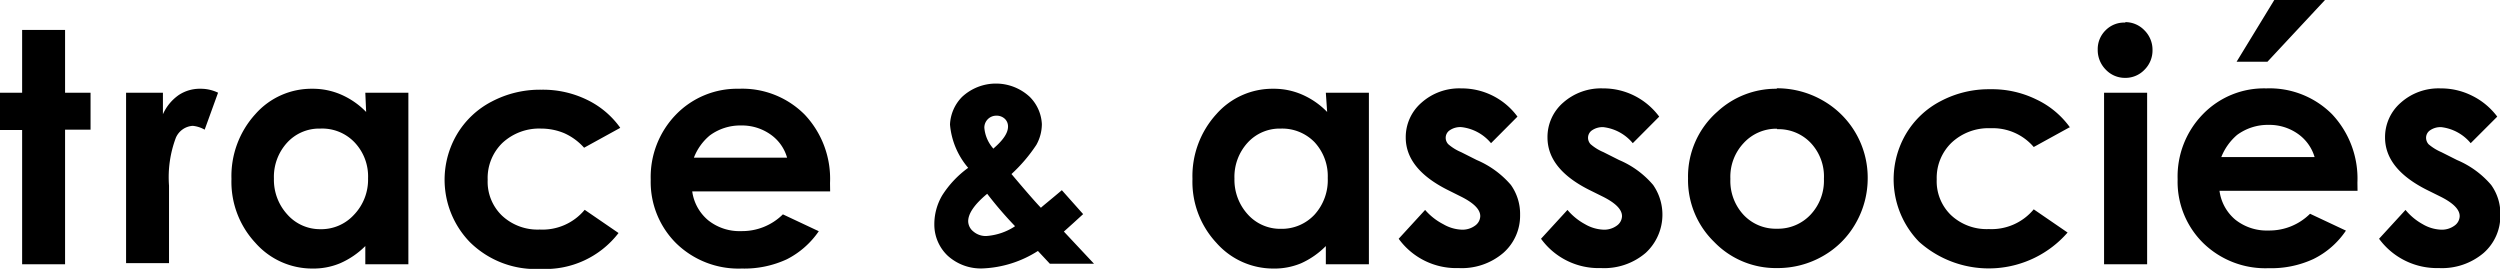
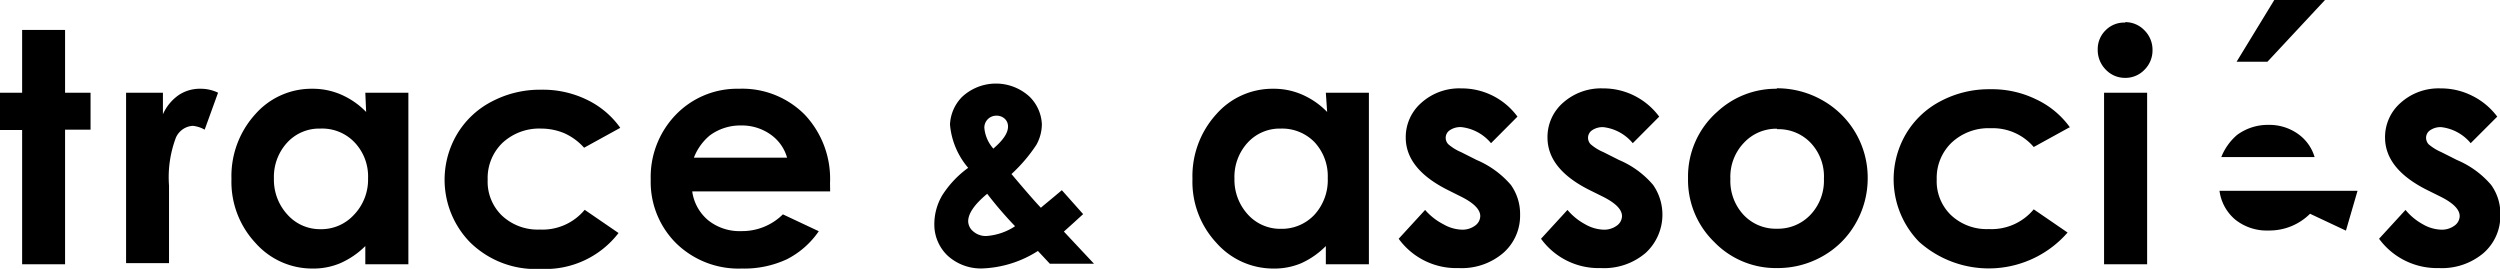
<svg xmlns="http://www.w3.org/2000/svg" id="VECTORISE" viewBox="0 0 209 22.48">
  <title>logo</title>
-   <path d="M111.07,8h3.6V22.34h-3.6V20.82A6.84,6.84,0,0,1,109,22.26a5.74,5.74,0,0,1-2.29.44,6.33,6.33,0,0,1-4.79-2.15,7.48,7.48,0,0,1-2-5.34,7.69,7.69,0,0,1,2-5.42,6.25,6.25,0,0,1,4.76-2.12,5.9,5.9,0,0,1,2.41.49,6.57,6.57,0,0,1,2.09,1.45Zm-3.77,3a3.63,3.63,0,0,0-2.77,1.18,4.23,4.23,0,0,0-1.1,3,4.29,4.29,0,0,0,1.12,3,3.64,3.64,0,0,0,2.76,1.2,3.74,3.74,0,0,0,2.81-1.18,4.29,4.29,0,0,0,1.11-3.07,4.17,4.17,0,0,0-1.11-3A3.78,3.78,0,0,0,107.3,11ZM127.09,10l-2.21,2.22a3.77,3.77,0,0,0-2.45-1.34,1.55,1.55,0,0,0-1,.26.75.75,0,0,0-.34.63.78.78,0,0,0,.22.54,4,4,0,0,0,1.07.66l1.31.66a7.75,7.75,0,0,1,2.85,2.08,4.19,4.19,0,0,1,.77,2.5,4.14,4.14,0,0,1-1.4,3.18,5.34,5.34,0,0,1-3.75,1.27,5.94,5.94,0,0,1-5-2.45l2.21-2.41A5.1,5.1,0,0,0,120.9,19a3.32,3.32,0,0,0,1.51.45,1.78,1.78,0,0,0,1.14-.34,1,1,0,0,0,.43-.79c0-.55-.52-1.08-1.56-1.61l-1.2-.6c-2.31-1.17-3.47-2.62-3.47-4.37a3.81,3.81,0,0,1,1.31-2.9,4.74,4.74,0,0,1,3.34-1.2A5.77,5.77,0,0,1,127.09,10Zm11.85,0-2.21,2.22a3.77,3.77,0,0,0-2.45-1.34,1.55,1.55,0,0,0-.95.26.75.75,0,0,0-.34.63.78.78,0,0,0,.22.54,4,4,0,0,0,1.07.66l1.31.66a7.62,7.62,0,0,1,2.84,2.08,4.35,4.35,0,0,1-.62,5.68,5.34,5.34,0,0,1-3.75,1.27,5.94,5.94,0,0,1-5-2.45l2.21-2.41A5.1,5.1,0,0,0,132.75,19a3.32,3.32,0,0,0,1.51.45,1.78,1.78,0,0,0,1.14-.34,1,1,0,0,0,.43-.79c0-.55-.52-1.08-1.56-1.61l-1.21-.6c-2.31-1.17-3.46-2.62-3.46-4.37a3.8,3.8,0,0,1,1.3-2.9,4.77,4.77,0,0,1,3.34-1.2,5.77,5.77,0,0,1,2.62.61A5.85,5.85,0,0,1,138.94,10Zm9.83-2.37a7.65,7.65,0,0,1,3.81,1,7.42,7.42,0,0,1,3.79,6.49,7.55,7.55,0,0,1-1,3.79,7.26,7.26,0,0,1-2.75,2.75,7.57,7.57,0,0,1-3.83,1,7.15,7.15,0,0,1-5.26-2.19,7.21,7.21,0,0,1-2.18-5.31,7.21,7.21,0,0,1,2.46-5.58A7.2,7.2,0,0,1,148.77,7.67Zm0,3.38A3.71,3.71,0,0,0,146,12.21a4.11,4.11,0,0,0-1.11,3,4.16,4.16,0,0,0,1.1,3,3.68,3.68,0,0,0,2.79,1.16,3.73,3.73,0,0,0,2.81-1.17,4.15,4.15,0,0,0,1.12-3,4.09,4.09,0,0,0-1.1-3A3.71,3.71,0,0,0,148.82,11.05Zm24.48-.12-3,1.65a4.5,4.5,0,0,0-3.6-1.57,4.51,4.51,0,0,0-3.26,1.2,4.08,4.08,0,0,0-1.25,3.07,3.93,3.93,0,0,0,1.2,3,4.35,4.35,0,0,0,3.15,1.16,4.58,4.58,0,0,0,3.76-1.65l2.83,1.94a8.74,8.74,0,0,1-12.42.77,7.49,7.49,0,0,1-1.1-9,7.25,7.25,0,0,1,2.9-2.75,8.63,8.63,0,0,1,4.17-1,8.39,8.39,0,0,1,3.83.85A7.27,7.27,0,0,1,173.3,10.93Zm4.63-8.79a2.21,2.21,0,0,1,1.62.68,2.29,2.29,0,0,1,.68,1.66,2.27,2.27,0,0,1-.67,1.64,2.19,2.19,0,0,1-1.6.68,2.21,2.21,0,0,1-1.64-.69,2.32,2.32,0,0,1-.67-1.68,2.2,2.2,0,0,1,.67-1.62A2.17,2.17,0,0,1,177.93,2.14ZM176.13,8h3.6V22.34h-3.6Zm21.19,8.2H185.78a3.79,3.79,0,0,0,1.33,2.42,4.22,4.22,0,0,0,2.78.9,4.81,4.81,0,0,0,3.46-1.4l3,1.41a7,7,0,0,1-2.71,2.37,8.37,8.37,0,0,1-3.75.77,7.43,7.43,0,0,1-5.49-2.12,7.18,7.18,0,0,1-2.12-5.31,7.45,7.45,0,0,1,2.11-5.44,7.1,7.1,0,0,1,5.3-2.16,7.37,7.37,0,0,1,5.5,2.16,7.85,7.85,0,0,1,2.12,5.72Zm-3.59-2.82a3.62,3.62,0,0,0-1.41-1.95,4.13,4.13,0,0,0-2.43-.74,4.33,4.33,0,0,0-2.64.84,4.74,4.74,0,0,0-1.32,1.85ZM190.36.25h4.24l-4.81,5.16h-2.58ZM209,10l-2.22,2.22a3.77,3.77,0,0,0-2.45-1.34,1.52,1.52,0,0,0-.94.26.75.75,0,0,0-.34.63.82.82,0,0,0,.21.54,4.2,4.2,0,0,0,1.07.66l1.31.66a7.67,7.67,0,0,1,2.85,2.08,4.12,4.12,0,0,1,.77,2.5,4.13,4.13,0,0,1-1.39,3.18,5.38,5.38,0,0,1-3.75,1.27,6,6,0,0,1-5-2.45l2.21-2.41A5,5,0,0,0,202.78,19a3.28,3.28,0,0,0,1.5.45,1.79,1.79,0,0,0,1.15-.34,1,1,0,0,0,.43-.79c0-.55-.52-1.08-1.56-1.61l-1.21-.6c-2.31-1.17-3.47-2.62-3.47-4.37a3.81,3.81,0,0,1,1.31-2.9,4.74,4.74,0,0,1,3.34-1.2,5.77,5.77,0,0,1,2.62.61A5.85,5.85,0,0,1,209,10ZM89,16.15l1.78,2-.81.74-.8.72,2.52,2.69H88l-1-1.07a9.25,9.25,0,0,1-4.61,1.46,4.12,4.12,0,0,1-2.93-1.06A3.58,3.58,0,0,1,78.34,19,4.75,4.75,0,0,1,79,16.58a8.42,8.42,0,0,1,2.17-2.3,6.39,6.39,0,0,1-1.52-3.62,3.5,3.5,0,0,1,1-2.3,4.15,4.15,0,0,1,5.68,0,3.45,3.45,0,0,1,1,2.27,3.58,3.58,0,0,1-.46,1.73,13.15,13.15,0,0,1-2.08,2.44c1.27,1.51,2.09,2.44,2.46,2.82C87.45,17.43,88,17,89,16.15Zm-3.92,3a32,32,0,0,1-2.32-2.7c-1.06.88-1.59,1.65-1.59,2.3a1.12,1.12,0,0,0,.43.85,1.59,1.59,0,0,0,1.1.38A5,5,0,0,0,85.05,19.19Zm-1.77-6.51c.79-.68,1.19-1.28,1.19-1.8a.87.87,0,0,0-.27-.66,1,1,0,0,0-.71-.26,1,1,0,0,0-1,1A3,3,0,0,0,83.28,12.68ZM2.08,2.75H5.67V8H7.8v3.09H5.67V22.34H2.08V11.12H.23V8H2.08ZM10.77,8h3.08v1.8a3.89,3.89,0,0,1,1.33-1.61A3.19,3.19,0,0,1,17,7.67,3.32,3.32,0,0,1,18.46,8l-1.12,3.09a2.5,2.5,0,0,0-1-.32,1.65,1.65,0,0,0-1.41,1,9.38,9.38,0,0,0-.57,4v6.48H10.77Zm20,0h3.6V22.34h-3.6V20.82a6.84,6.84,0,0,1-2.11,1.44,5.77,5.77,0,0,1-2.29.44,6.32,6.32,0,0,1-4.79-2.15,7.48,7.48,0,0,1-2-5.34,7.69,7.69,0,0,1,2-5.42,6.25,6.25,0,0,1,4.76-2.12,5.94,5.94,0,0,1,2.41.49,6.57,6.57,0,0,1,2.09,1.45ZM27,11a3.63,3.63,0,0,0-2.77,1.18,4.23,4.23,0,0,0-1.1,3,4.29,4.29,0,0,0,1.12,3A3.64,3.64,0,0,0,27,19.41a3.7,3.7,0,0,0,2.8-1.18A4.25,4.25,0,0,0,31,15.16a4.13,4.13,0,0,0-1.12-3A3.74,3.74,0,0,0,27,11Zm25.06-.05-3,1.65a4.89,4.89,0,0,0-1.67-1.22A5,5,0,0,0,45.49,11a4.51,4.51,0,0,0-3.26,1.2A4.08,4.08,0,0,0,41,15.28a3.93,3.93,0,0,0,1.2,3,4.35,4.35,0,0,0,3.15,1.16,4.58,4.58,0,0,0,3.76-1.65l2.83,1.94a7.71,7.71,0,0,1-6.5,3,7.81,7.81,0,0,1-5.92-2.23,7.49,7.49,0,0,1-1.1-9,7.25,7.25,0,0,1,2.9-2.75,8.63,8.63,0,0,1,4.17-1,8.39,8.39,0,0,1,3.83.85A7.27,7.27,0,0,1,52.08,10.93Zm17.57,5.3H58.1a3.81,3.81,0,0,0,1.34,2.42,4.19,4.19,0,0,0,2.77.9,4.83,4.83,0,0,0,3.47-1.4l3,1.41A7.16,7.16,0,0,1,66,21.93a8.44,8.44,0,0,1-3.76.77,7.46,7.46,0,0,1-5.49-2.12,7.22,7.22,0,0,1-2.12-5.31,7.49,7.49,0,0,1,2.11-5.44A7.12,7.12,0,0,1,62,7.67a7.35,7.35,0,0,1,5.5,2.16,7.81,7.81,0,0,1,2.12,5.72Zm-3.6-2.82a3.55,3.55,0,0,0-1.4-1.95,4.14,4.14,0,0,0-2.44-.74,4.28,4.28,0,0,0-2.63.84,4.54,4.54,0,0,0-1.32,1.85Z" transform="translate(-0.23 -0.25)" />
+   <path d="M111.07,8h3.6V22.34h-3.6V20.82A6.84,6.84,0,0,1,109,22.26a5.74,5.74,0,0,1-2.29.44,6.33,6.33,0,0,1-4.79-2.15,7.48,7.48,0,0,1-2-5.34,7.69,7.69,0,0,1,2-5.42,6.25,6.25,0,0,1,4.76-2.12,5.9,5.9,0,0,1,2.41.49,6.57,6.57,0,0,1,2.09,1.45Zm-3.77,3a3.63,3.63,0,0,0-2.77,1.18,4.23,4.23,0,0,0-1.1,3,4.29,4.29,0,0,0,1.12,3,3.64,3.64,0,0,0,2.76,1.2,3.74,3.74,0,0,0,2.81-1.18,4.29,4.29,0,0,0,1.11-3.07,4.17,4.17,0,0,0-1.11-3A3.78,3.78,0,0,0,107.3,11ZM127.09,10l-2.21,2.22a3.77,3.77,0,0,0-2.45-1.34,1.55,1.55,0,0,0-1,.26.75.75,0,0,0-.34.63.78.78,0,0,0,.22.54,4,4,0,0,0,1.07.66l1.31.66a7.75,7.75,0,0,1,2.85,2.08,4.19,4.19,0,0,1,.77,2.5,4.14,4.14,0,0,1-1.4,3.18,5.34,5.34,0,0,1-3.75,1.27,5.94,5.94,0,0,1-5-2.45l2.21-2.41A5.1,5.1,0,0,0,120.9,19a3.32,3.32,0,0,0,1.51.45,1.78,1.78,0,0,0,1.14-.34,1,1,0,0,0,.43-.79c0-.55-.52-1.08-1.56-1.61l-1.2-.6c-2.31-1.17-3.47-2.62-3.47-4.37a3.81,3.81,0,0,1,1.31-2.9,4.74,4.74,0,0,1,3.34-1.2A5.77,5.77,0,0,1,127.09,10Zm11.85,0-2.21,2.22a3.77,3.77,0,0,0-2.45-1.34,1.55,1.55,0,0,0-.95.26.75.75,0,0,0-.34.63.78.78,0,0,0,.22.54,4,4,0,0,0,1.07.66l1.31.66a7.62,7.62,0,0,1,2.84,2.08,4.35,4.35,0,0,1-.62,5.68,5.34,5.34,0,0,1-3.75,1.27,5.94,5.94,0,0,1-5-2.45l2.21-2.41A5.1,5.1,0,0,0,132.75,19a3.32,3.32,0,0,0,1.51.45,1.78,1.78,0,0,0,1.14-.34,1,1,0,0,0,.43-.79c0-.55-.52-1.08-1.56-1.61l-1.21-.6c-2.31-1.17-3.46-2.62-3.46-4.37a3.8,3.8,0,0,1,1.3-2.9,4.77,4.77,0,0,1,3.34-1.2,5.77,5.77,0,0,1,2.62.61A5.85,5.85,0,0,1,138.94,10Zm9.83-2.37a7.65,7.65,0,0,1,3.81,1,7.42,7.42,0,0,1,3.79,6.49,7.55,7.55,0,0,1-1,3.79,7.26,7.26,0,0,1-2.75,2.75,7.57,7.57,0,0,1-3.83,1,7.15,7.15,0,0,1-5.26-2.19,7.21,7.21,0,0,1-2.18-5.31,7.21,7.21,0,0,1,2.46-5.58A7.2,7.2,0,0,1,148.77,7.67Zm0,3.38A3.71,3.71,0,0,0,146,12.21a4.11,4.11,0,0,0-1.11,3,4.16,4.16,0,0,0,1.1,3,3.68,3.68,0,0,0,2.79,1.16,3.73,3.73,0,0,0,2.81-1.17,4.15,4.15,0,0,0,1.12-3,4.09,4.09,0,0,0-1.1-3A3.71,3.71,0,0,0,148.82,11.05Zm24.48-.12-3,1.65a4.5,4.5,0,0,0-3.6-1.57,4.51,4.51,0,0,0-3.26,1.2,4.08,4.08,0,0,0-1.25,3.07,3.93,3.93,0,0,0,1.2,3,4.35,4.35,0,0,0,3.15,1.16,4.58,4.58,0,0,0,3.76-1.65l2.83,1.94a8.74,8.74,0,0,1-12.42.77,7.49,7.49,0,0,1-1.1-9,7.25,7.25,0,0,1,2.9-2.75,8.63,8.63,0,0,1,4.17-1,8.39,8.39,0,0,1,3.83.85A7.27,7.27,0,0,1,173.3,10.93Zm4.63-8.79a2.21,2.21,0,0,1,1.62.68,2.29,2.29,0,0,1,.68,1.66,2.27,2.27,0,0,1-.67,1.64,2.19,2.19,0,0,1-1.6.68,2.21,2.21,0,0,1-1.64-.69,2.32,2.32,0,0,1-.67-1.68,2.2,2.2,0,0,1,.67-1.62A2.17,2.17,0,0,1,177.93,2.14ZM176.13,8h3.6V22.34h-3.6Zm21.19,8.2H185.78a3.79,3.79,0,0,0,1.33,2.42,4.22,4.22,0,0,0,2.78.9,4.81,4.81,0,0,0,3.46-1.4l3,1.41Zm-3.59-2.82a3.62,3.62,0,0,0-1.41-1.95,4.13,4.13,0,0,0-2.43-.74,4.33,4.33,0,0,0-2.64.84,4.74,4.74,0,0,0-1.32,1.85ZM190.36.25h4.24l-4.81,5.16h-2.58ZM209,10l-2.22,2.22a3.77,3.77,0,0,0-2.45-1.34,1.52,1.52,0,0,0-.94.26.75.75,0,0,0-.34.63.82.82,0,0,0,.21.54,4.2,4.2,0,0,0,1.07.66l1.31.66a7.67,7.67,0,0,1,2.85,2.08,4.12,4.12,0,0,1,.77,2.5,4.13,4.13,0,0,1-1.39,3.18,5.38,5.38,0,0,1-3.75,1.27,6,6,0,0,1-5-2.45l2.21-2.41A5,5,0,0,0,202.78,19a3.28,3.28,0,0,0,1.5.45,1.79,1.79,0,0,0,1.15-.34,1,1,0,0,0,.43-.79c0-.55-.52-1.08-1.56-1.61l-1.21-.6c-2.31-1.17-3.47-2.62-3.47-4.37a3.81,3.81,0,0,1,1.31-2.9,4.74,4.74,0,0,1,3.34-1.2,5.77,5.77,0,0,1,2.62.61A5.85,5.85,0,0,1,209,10ZM89,16.15l1.78,2-.81.74-.8.72,2.52,2.69H88l-1-1.07a9.25,9.25,0,0,1-4.61,1.46,4.12,4.12,0,0,1-2.93-1.06A3.58,3.58,0,0,1,78.34,19,4.75,4.75,0,0,1,79,16.58a8.42,8.42,0,0,1,2.17-2.3,6.39,6.39,0,0,1-1.52-3.62,3.5,3.5,0,0,1,1-2.3,4.15,4.15,0,0,1,5.68,0,3.45,3.45,0,0,1,1,2.27,3.58,3.58,0,0,1-.46,1.73,13.15,13.15,0,0,1-2.08,2.44c1.27,1.51,2.09,2.44,2.46,2.82C87.45,17.43,88,17,89,16.15Zm-3.92,3a32,32,0,0,1-2.32-2.7c-1.06.88-1.59,1.65-1.59,2.3a1.12,1.12,0,0,0,.43.85,1.59,1.59,0,0,0,1.1.38A5,5,0,0,0,85.05,19.19Zm-1.77-6.51c.79-.68,1.19-1.28,1.19-1.8a.87.87,0,0,0-.27-.66,1,1,0,0,0-.71-.26,1,1,0,0,0-1,1A3,3,0,0,0,83.28,12.68ZM2.08,2.75H5.67V8H7.8v3.09H5.67V22.34H2.08V11.12H.23V8H2.08ZM10.77,8h3.08v1.8a3.89,3.89,0,0,1,1.33-1.61A3.19,3.19,0,0,1,17,7.67,3.32,3.32,0,0,1,18.46,8l-1.12,3.09a2.5,2.5,0,0,0-1-.32,1.65,1.65,0,0,0-1.41,1,9.38,9.38,0,0,0-.57,4v6.48H10.77Zm20,0h3.6V22.34h-3.6V20.82a6.84,6.84,0,0,1-2.11,1.44,5.77,5.77,0,0,1-2.29.44,6.32,6.32,0,0,1-4.79-2.15,7.48,7.48,0,0,1-2-5.34,7.69,7.69,0,0,1,2-5.42,6.25,6.25,0,0,1,4.76-2.12,5.94,5.94,0,0,1,2.41.49,6.57,6.57,0,0,1,2.09,1.45ZM27,11a3.63,3.63,0,0,0-2.77,1.18,4.23,4.23,0,0,0-1.1,3,4.29,4.29,0,0,0,1.12,3A3.64,3.64,0,0,0,27,19.41a3.7,3.7,0,0,0,2.8-1.18A4.25,4.25,0,0,0,31,15.16a4.13,4.13,0,0,0-1.12-3A3.74,3.74,0,0,0,27,11Zm25.06-.05-3,1.65a4.89,4.89,0,0,0-1.67-1.22A5,5,0,0,0,45.49,11a4.51,4.51,0,0,0-3.26,1.2A4.08,4.08,0,0,0,41,15.28a3.93,3.93,0,0,0,1.2,3,4.35,4.35,0,0,0,3.15,1.16,4.58,4.58,0,0,0,3.76-1.65l2.83,1.94a7.71,7.71,0,0,1-6.5,3,7.81,7.81,0,0,1-5.92-2.23,7.49,7.49,0,0,1-1.1-9,7.25,7.25,0,0,1,2.9-2.75,8.63,8.63,0,0,1,4.17-1,8.39,8.39,0,0,1,3.83.85A7.27,7.27,0,0,1,52.08,10.93Zm17.57,5.3H58.1a3.81,3.81,0,0,0,1.34,2.42,4.19,4.19,0,0,0,2.77.9,4.83,4.83,0,0,0,3.47-1.4l3,1.41A7.16,7.16,0,0,1,66,21.93a8.44,8.44,0,0,1-3.76.77,7.46,7.46,0,0,1-5.49-2.12,7.22,7.22,0,0,1-2.12-5.31,7.49,7.49,0,0,1,2.11-5.44A7.12,7.12,0,0,1,62,7.67a7.35,7.35,0,0,1,5.5,2.16,7.81,7.81,0,0,1,2.12,5.72Zm-3.6-2.82a3.55,3.55,0,0,0-1.4-1.95,4.14,4.14,0,0,0-2.44-.74,4.28,4.28,0,0,0-2.63.84,4.54,4.54,0,0,0-1.32,1.85Z" transform="translate(-0.23 -0.25)" />
</svg>